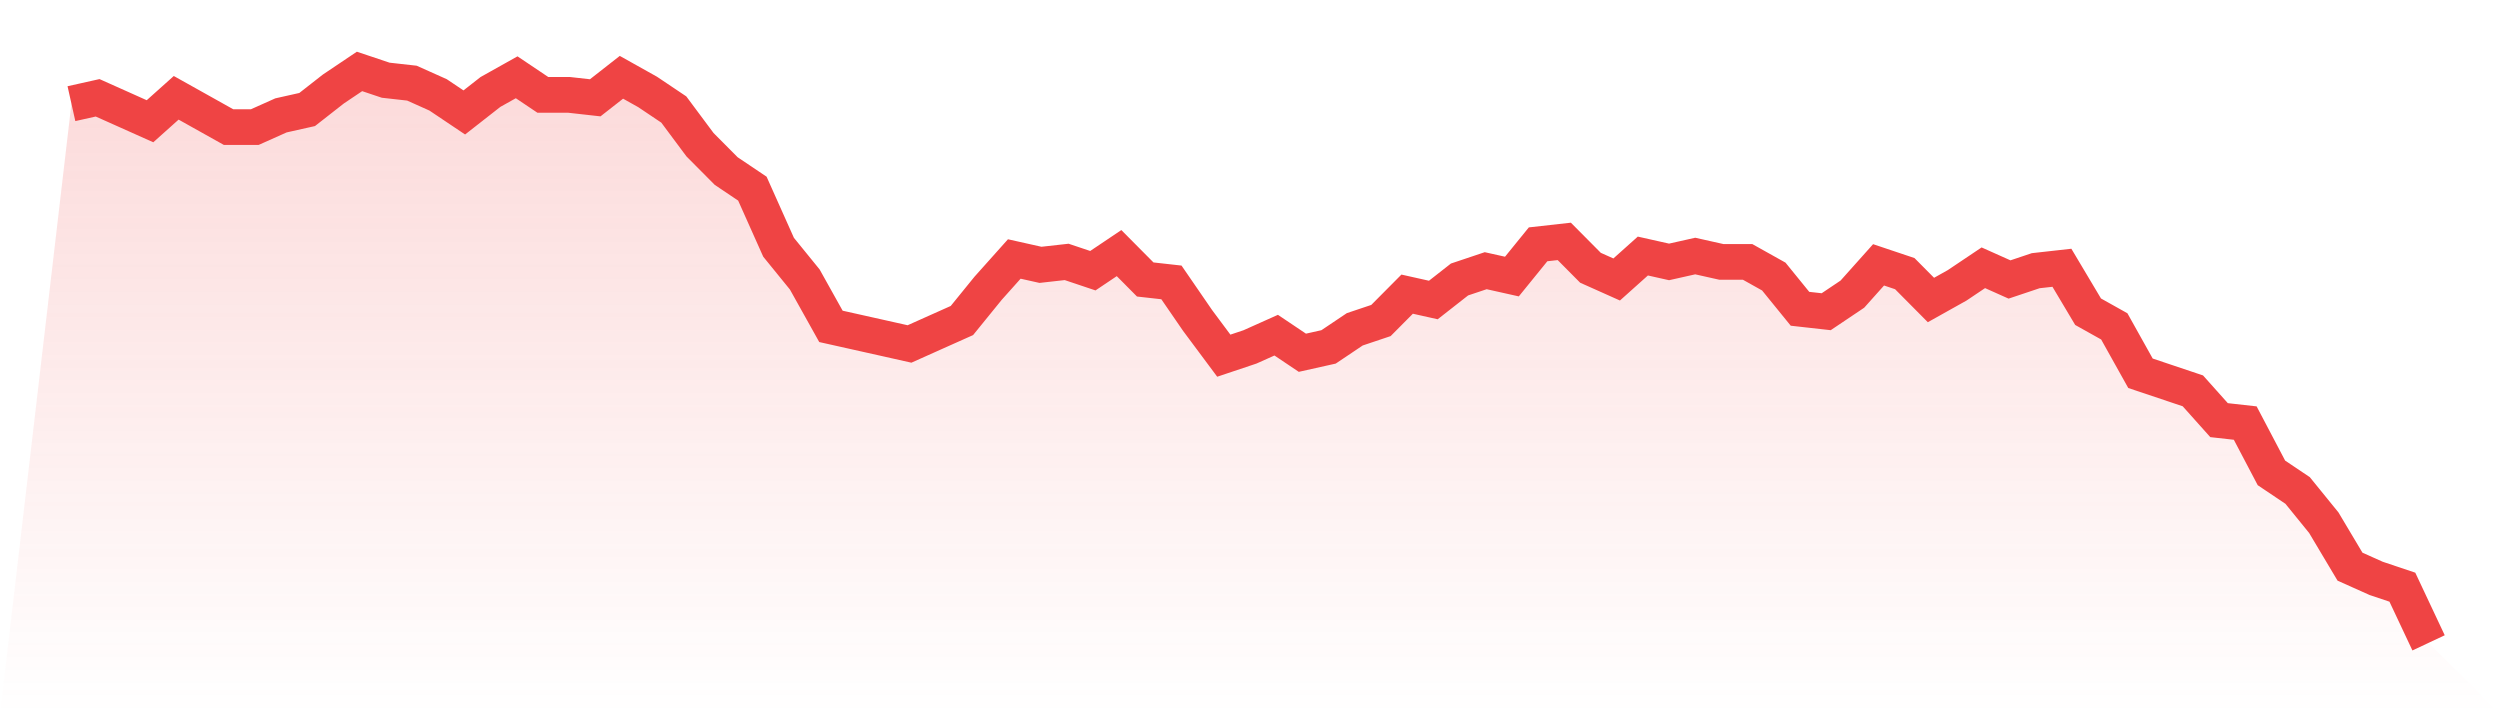
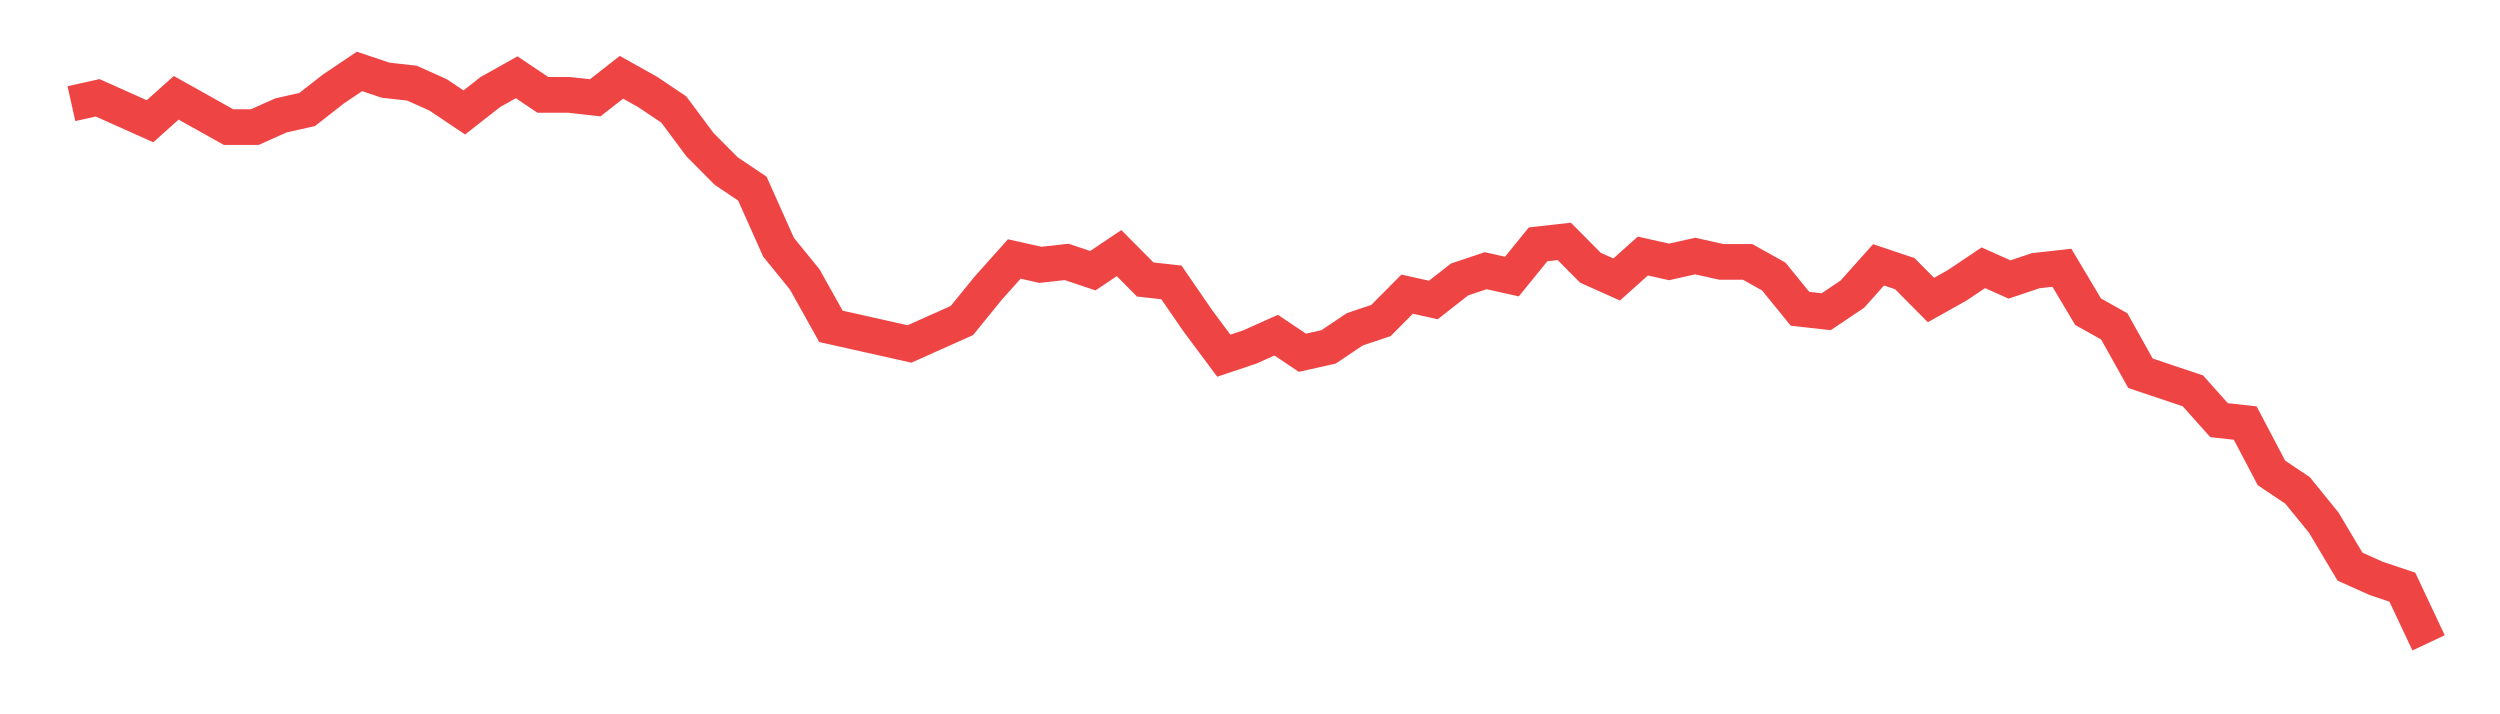
<svg xmlns="http://www.w3.org/2000/svg" viewBox="0 0 140 40">
  <defs>
    <linearGradient id="gradient" x1="0" x2="0" y1="0" y2="1">
      <stop offset="0%" stop-color="#ef4444" stop-opacity="0.2" />
      <stop offset="100%" stop-color="#ef4444" stop-opacity="0" />
    </linearGradient>
  </defs>
-   <path d="M4,5.805 L4,5.805 L5.467,5.477 L6.933,6.133 L8.4,6.79 L9.867,5.477 L11.333,6.297 L12.8,7.118 L14.267,7.118 L15.733,6.462 L17.2,6.133 L18.667,4.985 L20.133,4 L21.6,4.492 L23.067,4.656 L24.533,5.313 L26,6.297 L27.467,5.149 L28.933,4.328 L30.4,5.313 L31.867,5.313 L33.333,5.477 L34.8,4.328 L36.267,5.149 L37.733,6.133 L39.2,8.103 L40.667,9.579 L42.133,10.564 L43.6,13.846 L45.067,15.651 L46.533,18.277 L48,18.605 L49.467,18.933 L50.933,19.262 L52.4,18.605 L53.867,17.949 L55.333,16.144 L56.8,14.503 L58.267,14.831 L59.733,14.667 L61.2,15.159 L62.667,14.174 L64.133,15.651 L65.6,15.815 L67.067,17.949 L68.533,19.918 L70,19.426 L71.467,18.769 L72.933,19.754 L74.4,19.426 L75.867,18.441 L77.333,17.949 L78.8,16.472 L80.267,16.8 L81.733,15.651 L83.2,15.159 L84.667,15.487 L86.133,13.682 L87.6,13.518 L89.067,14.995 L90.533,15.651 L92,14.338 L93.467,14.667 L94.933,14.338 L96.4,14.667 L97.867,14.667 L99.333,15.487 L100.8,17.292 L102.267,17.456 L103.733,16.472 L105.2,14.831 L106.667,15.323 L108.133,16.8 L109.6,15.979 L111.067,14.995 L112.533,15.651 L114,15.159 L115.467,14.995 L116.933,17.456 L118.4,18.277 L119.867,20.903 L121.333,21.395 L122.8,21.887 L124.267,23.528 L125.733,23.692 L127.2,26.482 L128.667,27.467 L130.133,29.272 L131.6,31.733 L133.067,32.39 L134.533,32.882 L136,36 L140,40 L0,40 z" fill="url(#gradient)" />
  <path d="M4,5.805 L4,5.805 L5.467,5.477 L6.933,6.133 L8.4,6.79 L9.867,5.477 L11.333,6.297 L12.8,7.118 L14.267,7.118 L15.733,6.462 L17.2,6.133 L18.667,4.985 L20.133,4 L21.6,4.492 L23.067,4.656 L24.533,5.313 L26,6.297 L27.467,5.149 L28.933,4.328 L30.4,5.313 L31.867,5.313 L33.333,5.477 L34.8,4.328 L36.267,5.149 L37.733,6.133 L39.2,8.103 L40.667,9.579 L42.133,10.564 L43.6,13.846 L45.067,15.651 L46.533,18.277 L48,18.605 L49.467,18.933 L50.933,19.262 L52.4,18.605 L53.867,17.949 L55.333,16.144 L56.8,14.503 L58.267,14.831 L59.733,14.667 L61.2,15.159 L62.667,14.174 L64.133,15.651 L65.6,15.815 L67.067,17.949 L68.533,19.918 L70,19.426 L71.467,18.769 L72.933,19.754 L74.4,19.426 L75.867,18.441 L77.333,17.949 L78.8,16.472 L80.267,16.8 L81.733,15.651 L83.2,15.159 L84.667,15.487 L86.133,13.682 L87.6,13.518 L89.067,14.995 L90.533,15.651 L92,14.338 L93.467,14.667 L94.933,14.338 L96.4,14.667 L97.867,14.667 L99.333,15.487 L100.8,17.292 L102.267,17.456 L103.733,16.472 L105.2,14.831 L106.667,15.323 L108.133,16.8 L109.6,15.979 L111.067,14.995 L112.533,15.651 L114,15.159 L115.467,14.995 L116.933,17.456 L118.4,18.277 L119.867,20.903 L121.333,21.395 L122.8,21.887 L124.267,23.528 L125.733,23.692 L127.2,26.482 L128.667,27.467 L130.133,29.272 L131.6,31.733 L133.067,32.39 L134.533,32.882 L136,36" fill="none" stroke="#ef4444" stroke-width="2" />
</svg>